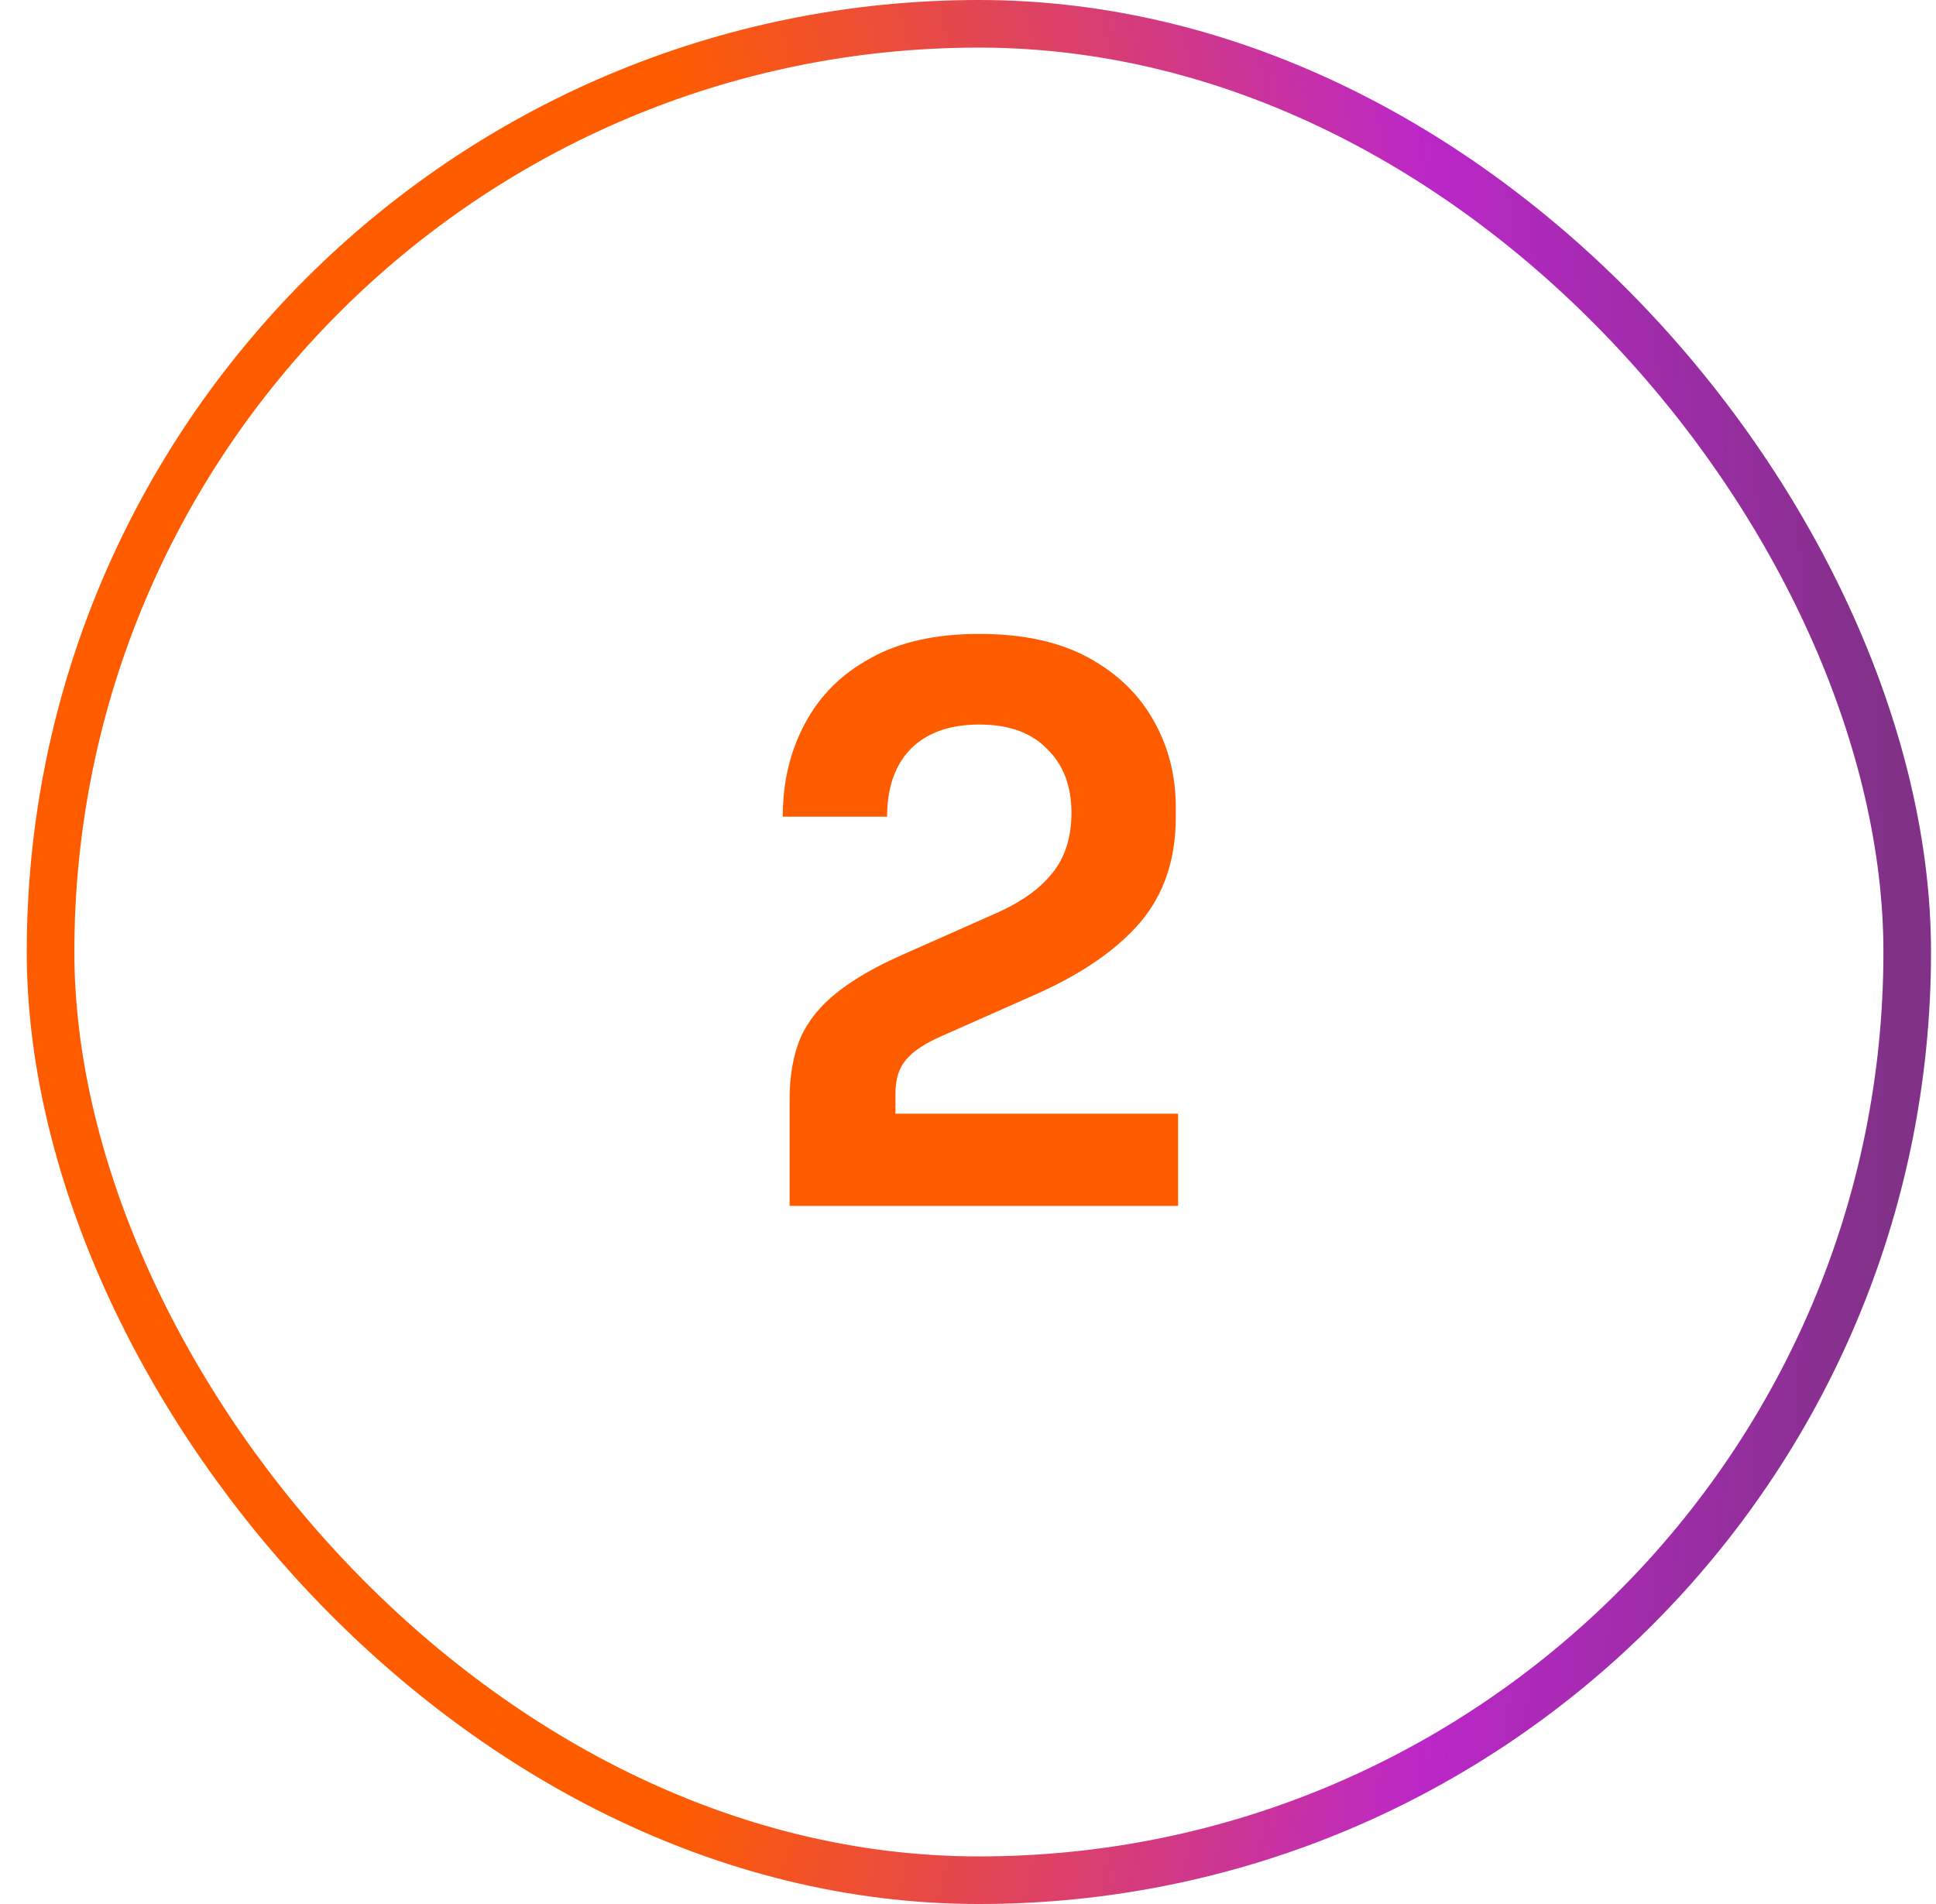
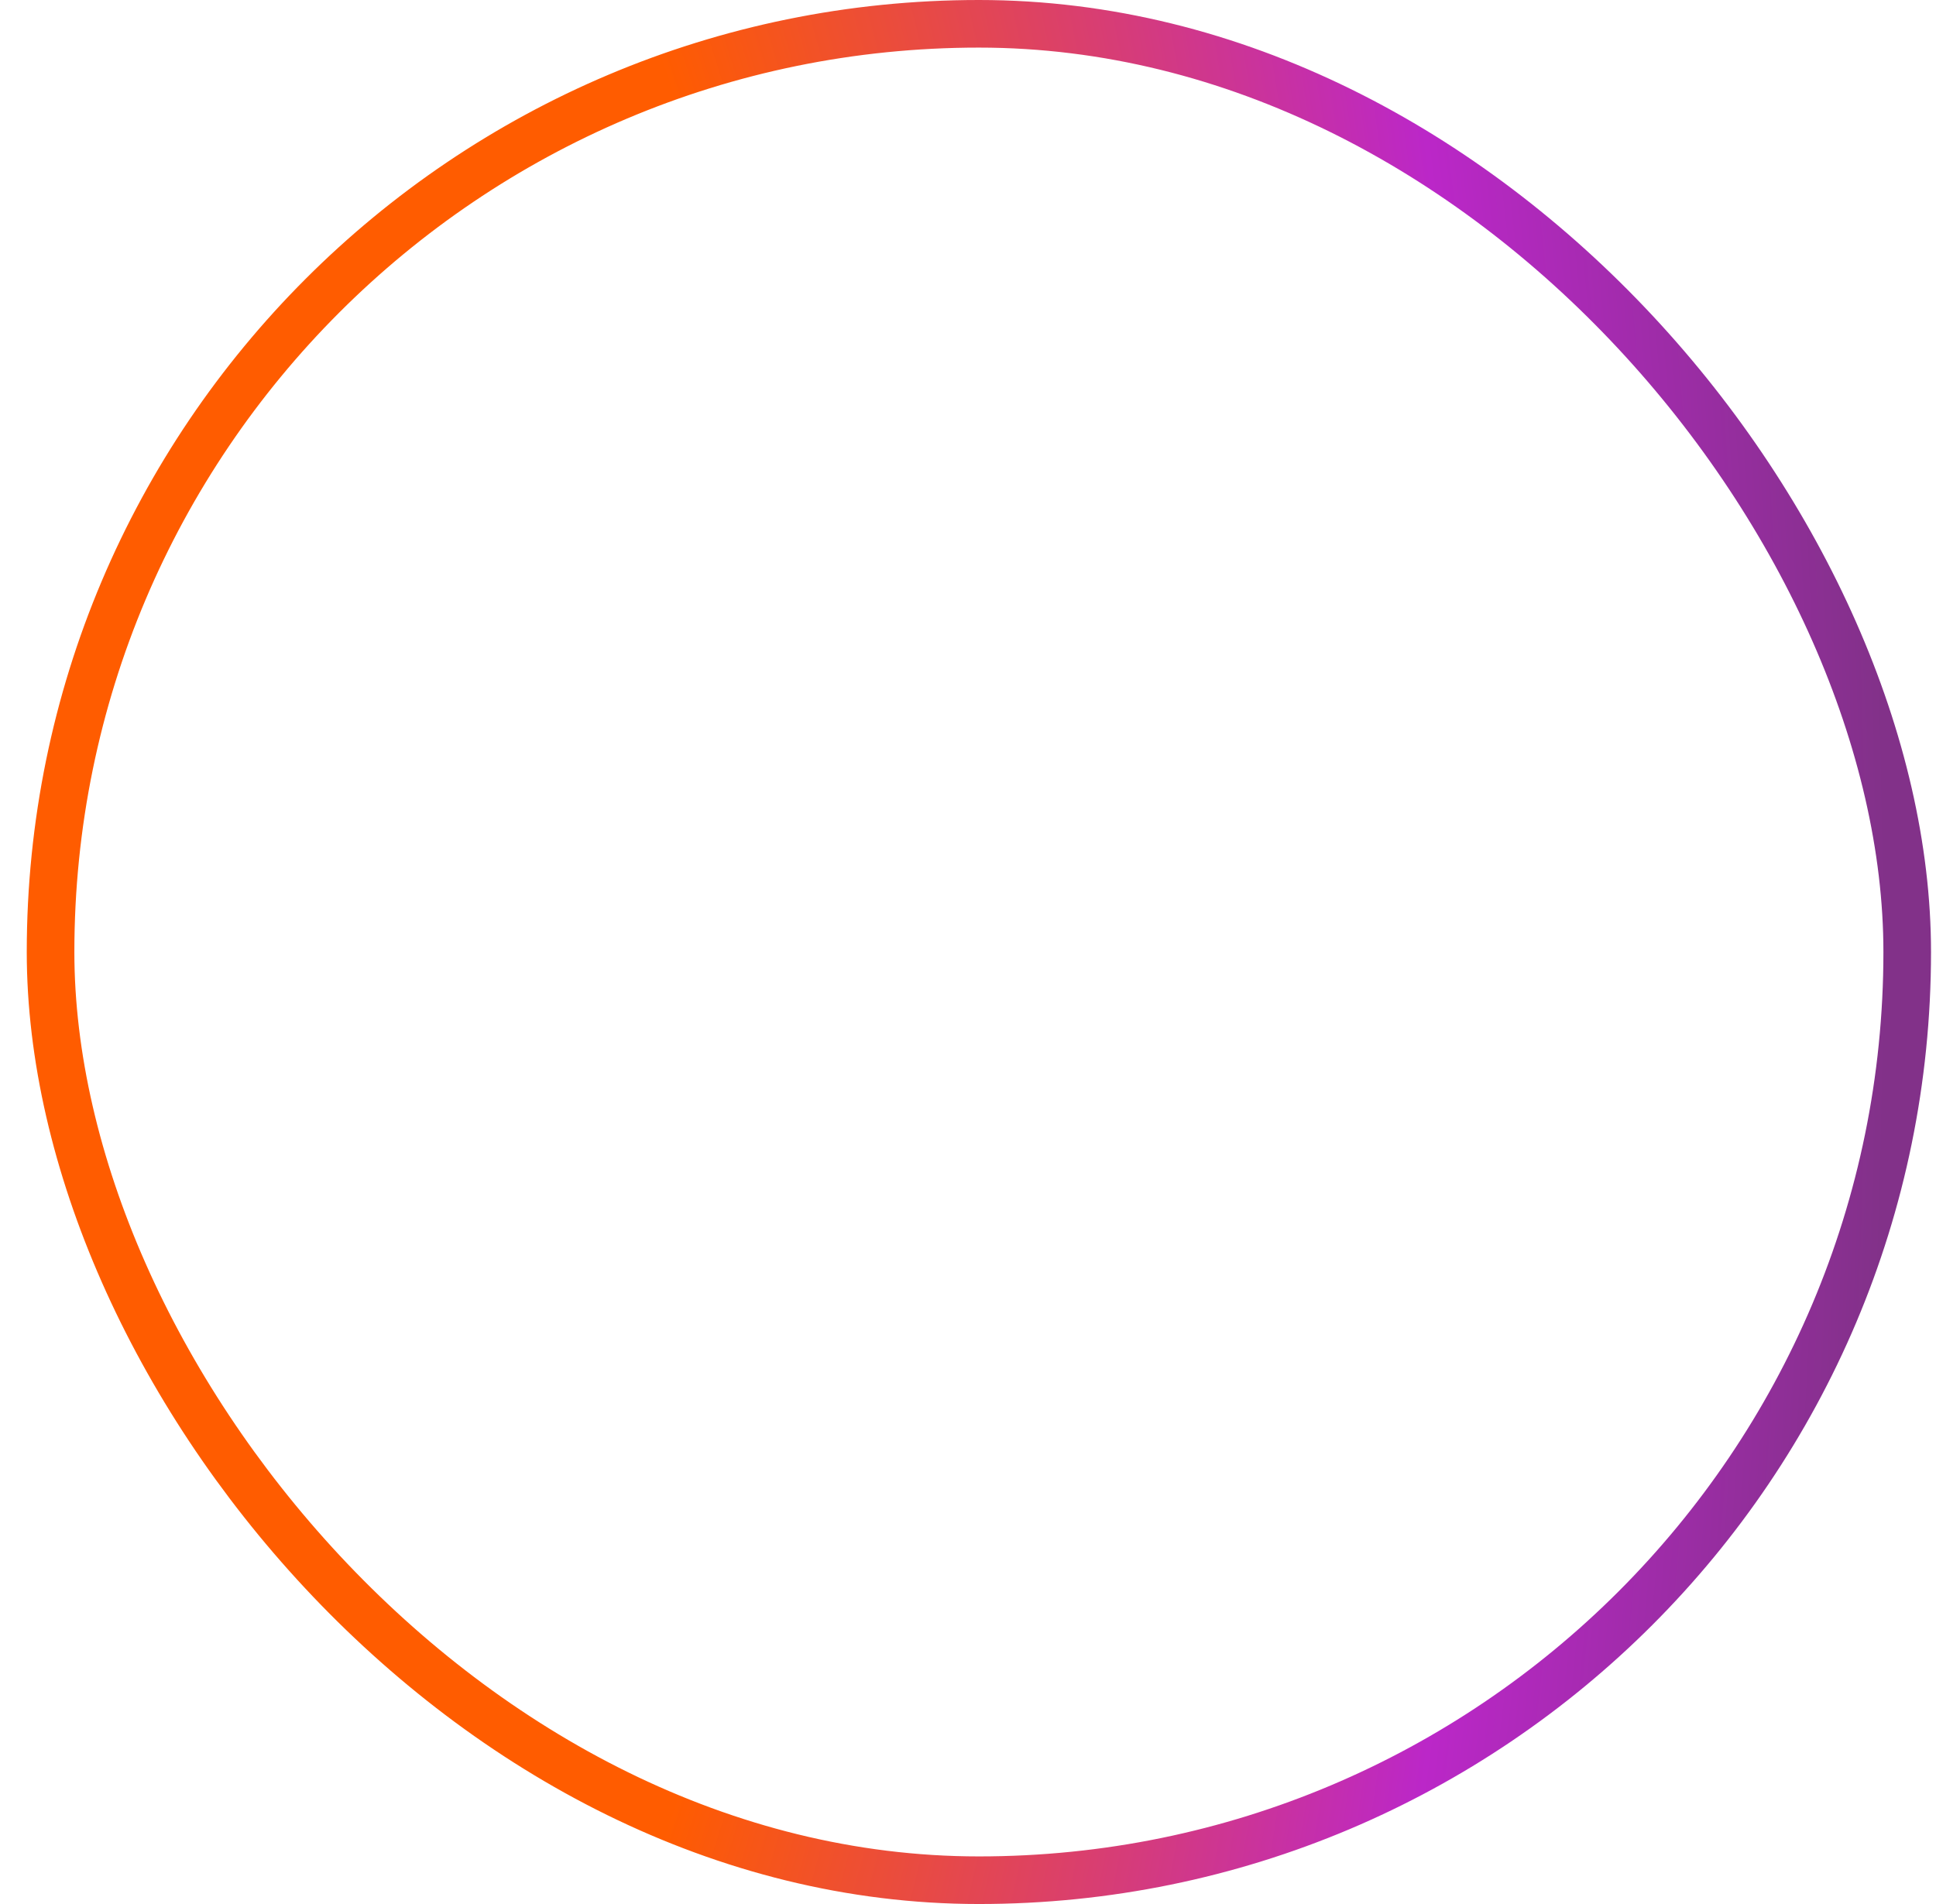
<svg xmlns="http://www.w3.org/2000/svg" width="61" height="60" viewBox="0 0 61 60" fill="none">
  <rect x="1.593" y="0.75" width="58.5" height="58.5" rx="29.25" stroke="url(#paint0_radial_415_16732)" stroke-width="1.5" />
-   <path d="M24.879 38V34.64C24.879 33.904 24.991 33.264 25.215 32.72C25.455 32.176 25.839 31.696 26.367 31.28C26.911 30.848 27.623 30.44 28.503 30.056L31.479 28.736C32.215 28.4 32.775 27.992 33.159 27.512C33.559 27.016 33.759 26.384 33.759 25.616C33.759 24.768 33.503 24.096 32.991 23.6C32.495 23.088 31.783 22.832 30.855 22.832C29.927 22.832 29.207 23.088 28.695 23.6C28.199 24.112 27.951 24.824 27.951 25.736H24.663C24.663 24.648 24.895 23.672 25.359 22.808C25.823 21.928 26.511 21.24 27.423 20.744C28.335 20.232 29.479 19.976 30.855 19.976C32.231 19.976 33.375 20.224 34.287 20.72C35.199 21.216 35.887 21.88 36.351 22.712C36.815 23.528 37.047 24.44 37.047 25.448V25.76C37.047 27.072 36.679 28.168 35.943 29.048C35.207 29.912 34.127 30.664 32.703 31.304L29.727 32.624C29.167 32.864 28.775 33.12 28.551 33.392C28.327 33.648 28.215 34 28.215 34.448V35.984L27.399 35.096H37.119V38H24.879Z" fill="#FF5C00" />
  <defs>
    <radialGradient id="paint0_radial_415_16732" cx="0" cy="0" r="1" gradientUnits="userSpaceOnUse" gradientTransform="translate(3.219 30) scale(57.624 121.667)">
      <stop offset="0.38" stop-color="#FF5C00" />
      <stop offset="0.755" stop-color="#BB27C8" />
      <stop offset="0.98" stop-color="#823189" />
    </radialGradient>
  </defs>
</svg>